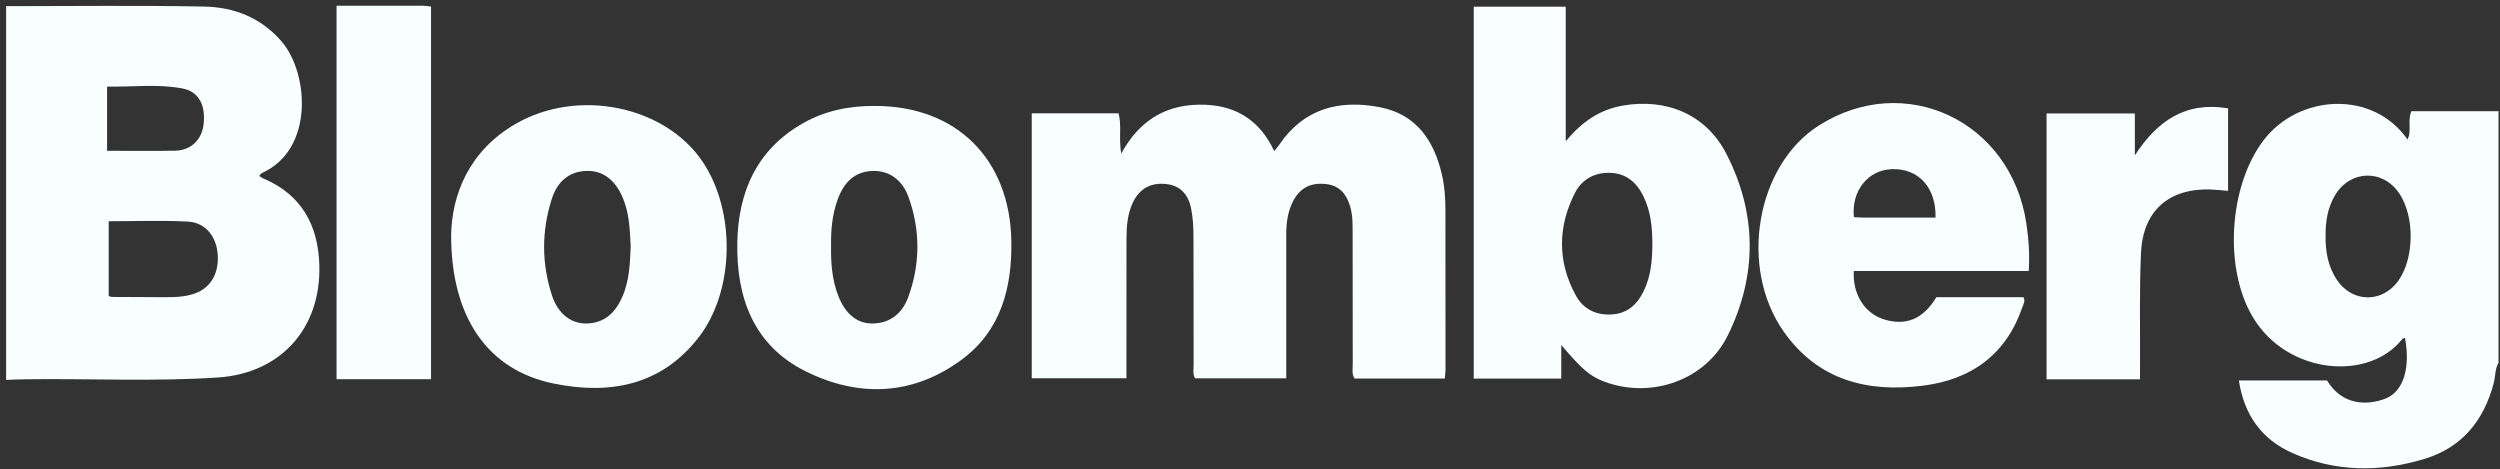
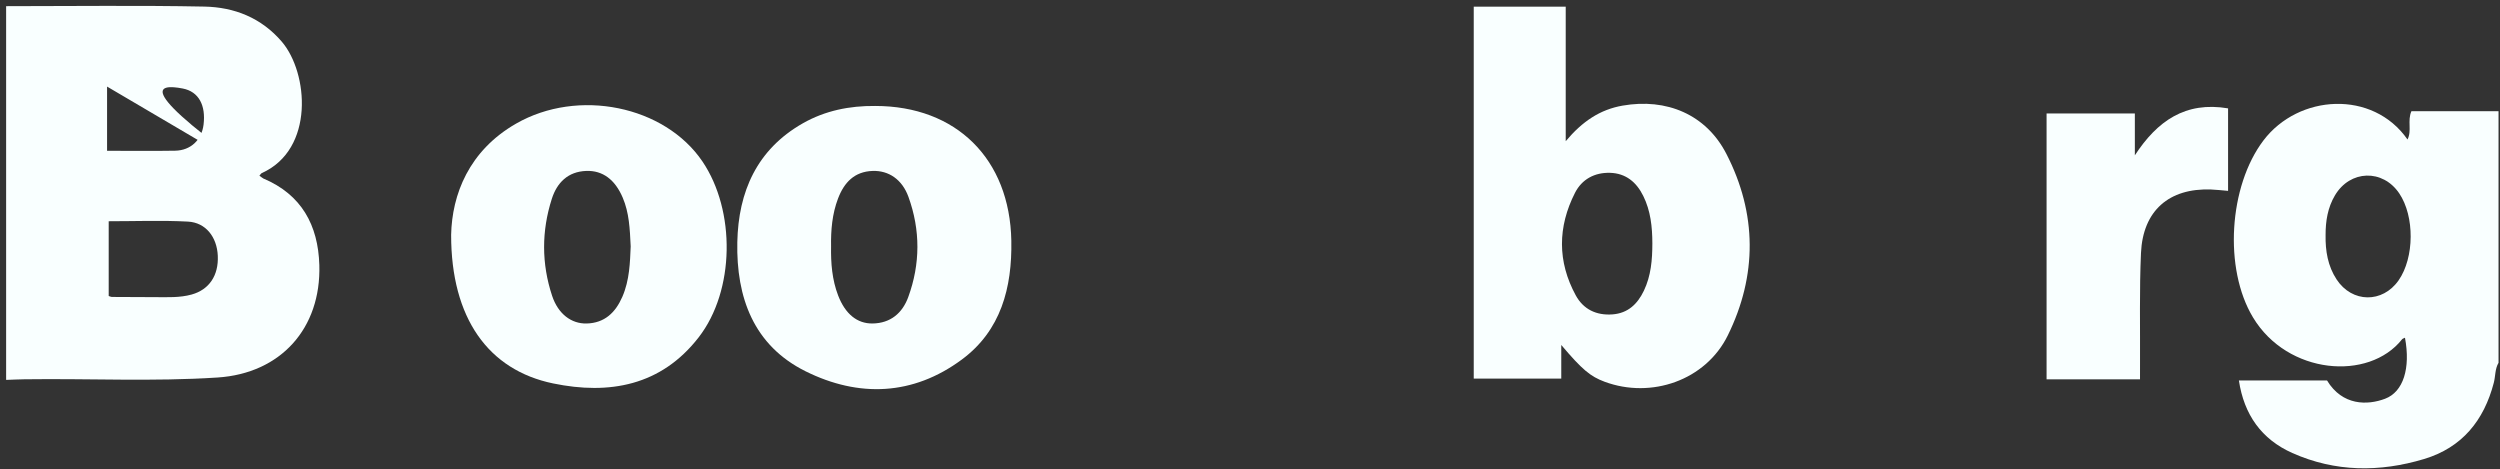
<svg xmlns="http://www.w3.org/2000/svg" width="213" height="40" viewBox="0 0 213 40" fill="none">
  <rect x="0" y="0" width="213" height="40" fill="#333333" stroke="none" />
  <g clip-path="url(#clip0_7531_17995)">
-     <path d="M22.435 15.207C22.318 15.157 22.215 15.073 22.084 14.992C22.179 14.886 22.232 14.778 22.316 14.741C26.817 12.715 26.276 6.199 24.011 3.553C22.262 1.511 19.96 0.612 17.414 0.561C11.785 0.449 6.153 0.526 0.522 0.526V32.367C1.038 32.349 1.555 32.322 2.072 32.315C7.564 32.238 13.061 32.523 18.547 32.163C23.918 31.811 27.367 27.976 27.207 22.578C27.107 19.186 25.691 16.579 22.435 15.207ZM9.122 7.376C11.283 7.421 13.442 7.132 15.567 7.541C16.955 7.808 17.538 8.996 17.345 10.606C17.189 11.916 16.255 12.816 14.921 12.84C13.03 12.873 11.138 12.848 9.122 12.848V7.376ZM16.327 25.094C15.313 25.376 14.278 25.317 13.245 25.317C12.005 25.317 10.765 25.308 9.525 25.3C9.461 25.299 9.398 25.262 9.261 25.219V18.85C11.551 18.85 13.787 18.763 16.012 18.88C17.532 18.96 18.484 20.195 18.556 21.79C18.633 23.477 17.816 24.68 16.327 25.094Z" fill="#F9FFFF" />
+     <path d="M22.435 15.207C22.318 15.157 22.215 15.073 22.084 14.992C22.179 14.886 22.232 14.778 22.316 14.741C26.817 12.715 26.276 6.199 24.011 3.553C22.262 1.511 19.96 0.612 17.414 0.561C11.785 0.449 6.153 0.526 0.522 0.526V32.367C1.038 32.349 1.555 32.322 2.072 32.315C7.564 32.238 13.061 32.523 18.547 32.163C23.918 31.811 27.367 27.976 27.207 22.578C27.107 19.186 25.691 16.579 22.435 15.207ZC11.283 7.421 13.442 7.132 15.567 7.541C16.955 7.808 17.538 8.996 17.345 10.606C17.189 11.916 16.255 12.816 14.921 12.84C13.03 12.873 11.138 12.848 9.122 12.848V7.376ZM16.327 25.094C15.313 25.376 14.278 25.317 13.245 25.317C12.005 25.317 10.765 25.308 9.525 25.3C9.461 25.299 9.398 25.262 9.261 25.219V18.85C11.551 18.85 13.787 18.763 16.012 18.88C17.532 18.96 18.484 20.195 18.556 21.79C18.633 23.477 17.816 24.68 16.327 25.094Z" fill="#F9FFFF" />
    <path d="M205.454 9.474C205.09 10.284 205.511 11.118 205.12 11.885C202.16 7.633 195.833 8.023 192.844 11.968C189.898 15.857 189.445 22.883 191.958 27.048C194.902 31.928 201.819 32.488 204.651 28.913C204.704 28.846 204.812 28.823 204.904 28.775C205.39 31.37 204.768 33.384 203.209 33.973C201.713 34.539 199.576 34.581 198.264 32.418H190.754C191.191 35.33 192.682 37.426 195.304 38.595C198.963 40.227 202.756 40.245 206.539 39.106C209.762 38.135 211.635 35.831 212.473 32.606C212.619 32.043 212.566 31.433 212.875 30.91V9.474H205.454ZM204.362 23.884C202.994 25.846 200.397 25.818 199.077 23.806C198.33 22.668 198.118 21.377 198.14 20.036C198.136 18.842 198.319 17.688 198.938 16.645C200.227 14.471 203.007 14.388 204.415 16.475C205.735 18.429 205.709 21.952 204.362 23.884Z" fill="#F9FFFF" />
-     <path d="M122.856 14.899C122.186 11.978 120.676 9.746 117.589 9.14C114.106 8.457 111.06 9.24 108.953 12.387C108.863 12.521 108.751 12.641 108.563 12.873C107.256 10.076 105.054 8.866 102.129 8.919C99.225 8.971 97.045 10.312 95.525 13.091C95.307 11.733 95.581 10.686 95.301 9.655H87.904V32.231H95.973V31.016C95.973 27.478 95.968 23.94 95.976 20.403C95.979 19.325 96.046 18.251 96.521 17.254C97.093 16.055 98.055 15.531 99.385 15.682C100.5 15.809 101.243 16.508 101.488 17.788C101.625 18.498 101.679 19.233 101.682 19.957C101.7 23.669 101.688 27.38 101.696 31.091C101.696 31.462 101.603 31.85 101.823 32.234H109.589C109.589 31.778 109.589 31.399 109.589 31.021C109.59 27.345 109.592 23.668 109.589 19.991C109.589 18.973 109.716 17.983 110.206 17.074C110.793 15.987 111.699 15.541 112.97 15.681C114.122 15.808 114.717 16.523 115.032 17.581C115.254 18.329 115.242 19.09 115.244 19.85C115.253 23.596 115.245 27.342 115.253 31.088C115.254 31.457 115.155 31.848 115.405 32.253H123.095C123.123 31.934 123.158 31.73 123.158 31.526C123.16 26.982 123.162 22.438 123.152 17.895C123.15 16.888 123.082 15.884 122.856 14.899Z" fill="#F9FFFF" />
    <path d="M138.244 8.999C136.325 9.335 134.823 10.335 133.399 12.03V0.567H125.563V32.255H133.02V29.392C134.794 31.489 135.499 32.075 136.717 32.526C140.689 33.999 145.317 32.407 147.202 28.588C149.727 23.47 149.706 18.195 147.084 13.103C145.353 9.743 141.983 8.344 138.244 8.999ZM140.055 24.777C139.514 25.902 138.703 26.688 137.383 26.786C136.007 26.889 134.902 26.351 134.256 25.167C132.685 22.288 132.713 19.33 134.189 16.43C134.779 15.27 135.863 14.686 137.18 14.725C138.519 14.765 139.423 15.516 140.003 16.688C140.635 17.96 140.776 19.331 140.781 20.727C140.779 22.12 140.671 23.498 140.055 24.777Z" fill="#F9FFFF" />
-     <path d="M154.923 10.721C149.635 14.117 148.13 22.781 151.968 28.247C154.881 32.395 159.094 33.465 163.859 32.856C167.967 32.33 170.907 30.215 172.304 26.185C172.401 25.907 172.574 25.627 172.396 25.321H164.978C163.869 27.18 162.386 27.793 160.509 27.21C158.873 26.701 157.829 25.067 157.946 23.091H172.849C172.942 21.629 172.838 20.329 172.643 19.027C171.333 10.281 162.247 6.019 154.923 10.721ZM164.909 18.542C162.818 18.542 160.787 18.544 158.757 18.54C158.486 18.539 158.215 18.511 157.951 18.496C157.727 16.252 159.15 14.482 161.195 14.411C163.441 14.333 164.969 15.969 164.909 18.542Z" fill="#F9FFFF" />
    <path d="M43.964 10.536C39.947 12.843 38.511 16.576 38.437 20.006C38.43 27.112 41.609 31.526 47.124 32.668C51.915 33.66 56.332 32.862 59.527 28.741C62.618 24.756 62.686 17.946 59.847 13.755C56.634 9.013 49.265 7.492 43.964 10.536ZM53.021 25.294C52.435 26.635 51.508 27.525 49.979 27.562C48.675 27.594 47.55 26.744 47.039 25.2C46.133 22.464 46.136 19.681 47.015 16.94C47.456 15.562 48.386 14.621 49.946 14.563C51.352 14.511 52.404 15.303 53.061 16.852C53.6 18.122 53.664 19.469 53.735 20.994C53.676 22.338 53.646 23.862 53.021 25.294Z" fill="#F9FFFF" />
    <path d="M74.563 9.028C72.385 9.007 70.302 9.423 68.397 10.508C64.488 12.736 62.907 16.327 62.819 20.635C62.722 25.341 64.208 29.434 68.636 31.634C73.159 33.88 77.785 33.715 81.944 30.636C85.284 28.165 86.238 24.507 86.165 20.512C86.038 13.54 81.473 9.026 74.563 9.028ZM77.383 25.312C76.886 26.673 75.872 27.543 74.336 27.561C73.015 27.577 72.01 26.734 71.41 25.178C70.892 23.83 70.783 22.422 70.808 20.995C70.785 19.604 70.899 18.233 71.4 16.916C71.921 15.545 72.797 14.616 74.35 14.564C75.708 14.518 76.861 15.278 77.403 16.781C78.425 19.61 78.415 22.489 77.383 25.312Z" fill="#F9FFFF" />
-     <path d="M28.675 0.488V32.31H36.725V0.56C36.478 0.533 36.28 0.491 36.081 0.491C33.635 0.486 31.188 0.488 28.675 0.488Z" fill="#F9FFFF" />
    <path d="M181.889 13.234V9.668H174.368V32.319H182.329C182.329 31.838 182.328 31.429 182.33 31.021C182.348 27.866 182.271 24.706 182.412 21.557C182.574 17.947 184.803 16.012 188.383 16.145C188.851 16.162 189.317 16.22 189.832 16.263V9.233C186.185 8.616 183.787 10.323 181.889 13.234Z" fill="#F9FFFF" />
  </g>
  <defs>
    <clipPath id="clip0_7531_17995">
      <rect width="212.353" height="40" fill="white" transform="translate(0.522)" />
    </clipPath>
  </defs>
</svg>